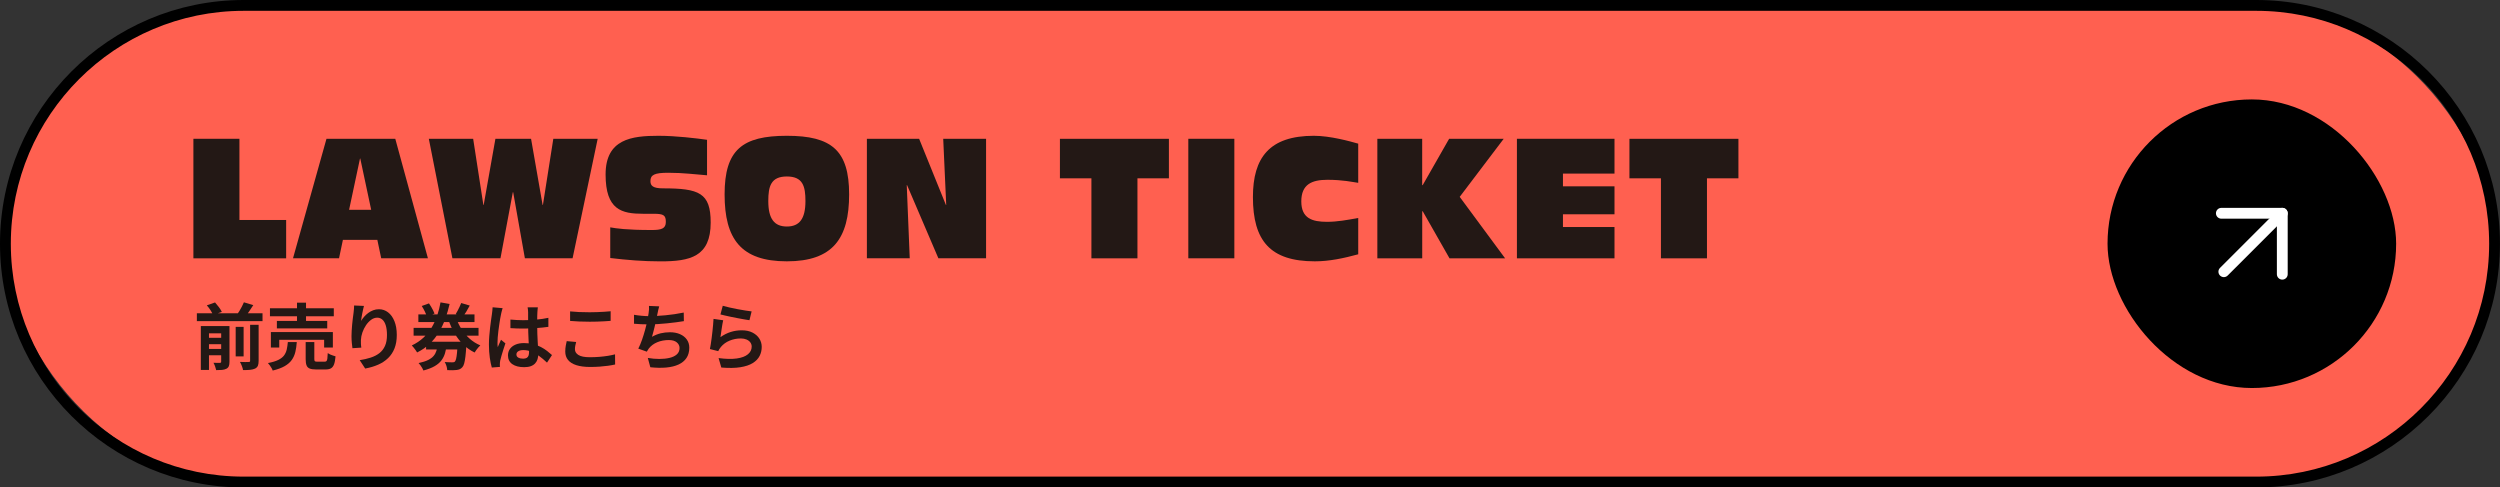
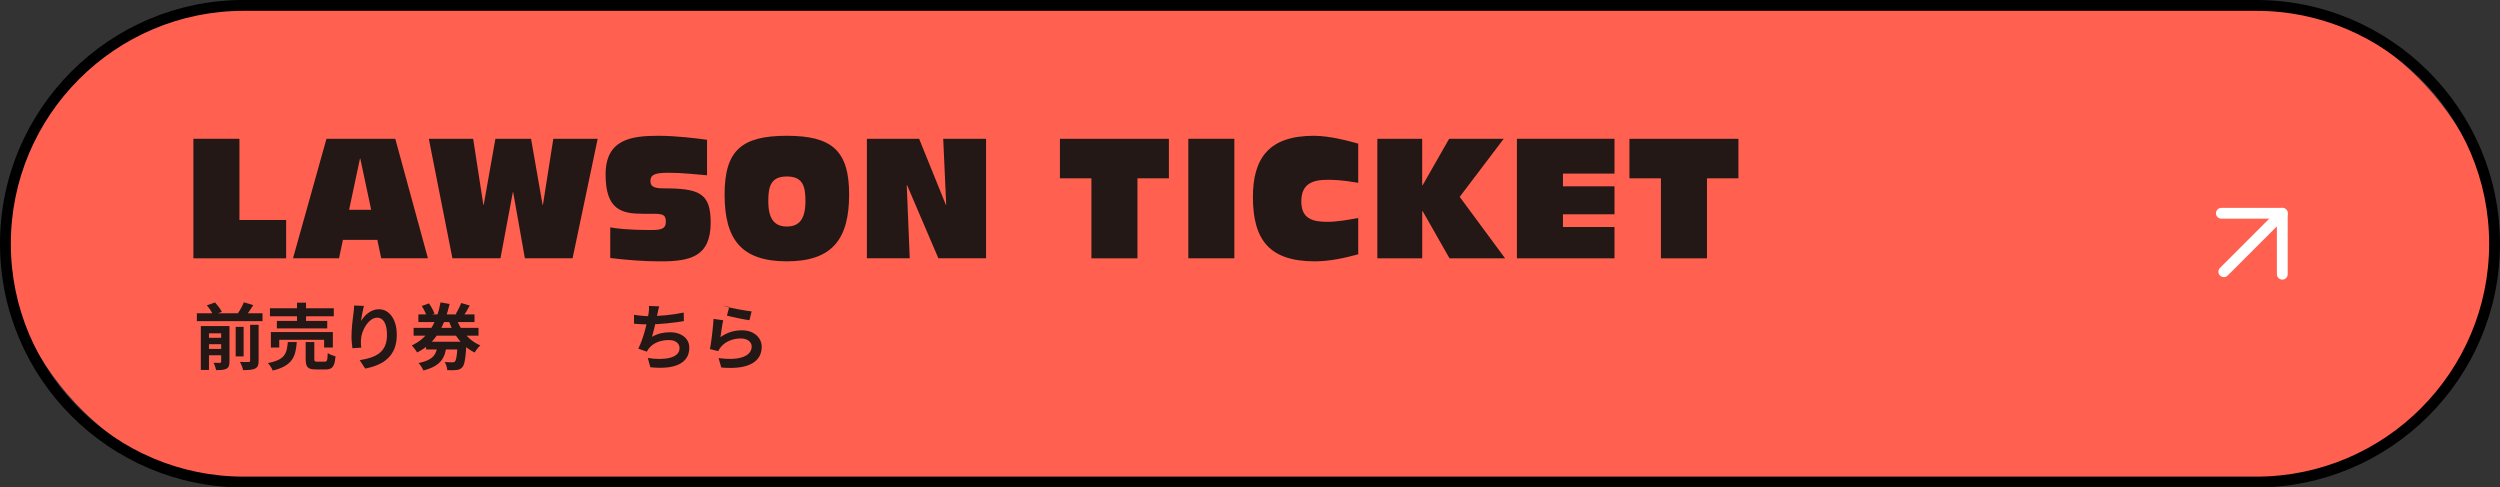
<svg xmlns="http://www.w3.org/2000/svg" id="_レイヤー_2" data-name="レイヤー 2" viewBox="0 0 693 135.13">
  <rect x="0" y="0" width="693" height="135.13" fill="#333333" stroke="none" />
  <defs>
    <style>
      .cls-1 {
        fill: #231815;
      }

      .cls-2 {
        fill: #fff;
      }

      .cls-3 {
        fill: #ff6050;
      }
    </style>
  </defs>
  <g id="guest_city" data-name="guest city">
    <g>
      <g>
        <rect class="cls-3" x="1.5" y="1.5" width="690" height="132.13" rx="66.06" ry="66.06" />
        <path d="M625.44,135.13H67.56C30.31,135.13,0,104.82,0,67.56S30.31,0,67.56,0h557.87c37.25,0,67.56,30.31,67.56,67.56s-30.31,67.56-67.56,67.56ZM67.56,3C31.96,3,3,31.96,3,67.56s28.96,64.56,64.56,64.56h557.87c35.6,0,64.56-28.96,64.56-64.56S661.04,3,625.44,3H67.56Z" />
      </g>
      <g>
        <path class="cls-1" d="M53.61,38.47h12.76v22.51h12.95v10.63h-25.71v-33.13Z" />
        <path class="cls-1" d="M104.61,66.5h-9.56l-1.07,5.1h-12.76l9.28-33.13h19.07l9.05,33.13h-12.95l-1.07-5.1ZM99.88,43.95h-.09l-3.02,14.2h6.12l-3.02-14.2Z" />
        <path class="cls-1" d="M118.86,38.47h12.3l2.83,18.33h.09l3.25-18.33h9.88l3.2,18.33h.09l2.88-18.33h12.3l-6.96,33.13h-13.22l-3.25-18.33h-.09l-3.43,18.33h-13.32l-6.54-33.13Z" />
        <path class="cls-1" d="M169.16,63.02c1.53.28,4.41.74,11.51.74,2.64,0,3.9-.37,3.9-2.23s-.6-2.27-3.34-2.27h-2.92c-5.99,0-10.44-1.07-10.44-10.9s7.24-10.72,14.66-10.72c4.87,0,10.58.7,13.46,1.11v9.84c-3.11-.23-6.5-.7-10.77-.7-3.85,0-4.92.6-4.92,2.32,0,1.25.65,2,3.48,2,10.02,0,13.22,1.25,13.22,9.47,0,9.51-5.71,10.77-13.92,10.77-4.59,0-9.33-.37-13.92-.93v-8.49Z" />
        <path class="cls-1" d="M218.12,37.64c12.39,0,17.26,4.04,17.26,16.24s-4.5,18.56-17.26,18.56-17.26-6.22-17.26-18.56,4.87-16.24,17.26-16.24ZM223.27,55.74c0-4.08-.7-6.82-5.15-6.82s-5.15,2.74-5.15,6.82c0,4.92,1.67,7.05,5.15,7.05s5.15-2.13,5.15-7.05Z" />
        <path class="cls-1" d="M240.3,38.47h14.48l7.42,18.33h.09l-.83-18.33h11.88v33.13h-13.22l-8.68-20.28h-.09l.83,20.28h-11.88v-33.13Z" />
        <path class="cls-1" d="M302.53,49.43h-8.72v-10.95h30.21v10.95h-8.72v22.18h-12.76v-22.18Z" />
        <path class="cls-1" d="M329.4,38.47h12.76v33.13h-12.76v-33.13Z" />
        <path class="cls-1" d="M376.5,50.68c-1.67-.23-4.22-.84-8.54-.84s-7.24,1.25-7.24,5.99,3.06,5.66,7.15,5.66c2.78,0,5.62-.51,8.63-1.07v10.07c-4.08,1.11-8.03,1.95-12.02,1.95-12.39,0-17.17-5.71-17.17-17.82,0-10.9,4.55-16.98,16.89-16.98,4.55,0,10.02,1.53,12.3,2.18v10.86Z" />
        <path class="cls-1" d="M381.79,38.47h12.44v12.85h.14l7.33-12.85h15.13l-12.2,16.1,12.58,17.03h-15.41l-7.42-13.04h-.14v13.04h-12.44v-33.13Z" />
        <path class="cls-1" d="M420.49,38.47h27.05v9.65h-14.29v3.53h14.29v7.75h-14.29v3.53h14.29v8.68h-27.05v-33.13Z" />
        <path class="cls-1" d="M460.4,49.43h-8.72v-10.95h30.21v10.95h-8.72v22.18h-12.76v-22.18Z" />
      </g>
      <g>
        <path class="cls-1" d="M54.57,86.84h18.2v2.18h-18.2v-2.18ZM55.67,90.38h6.3v2.02h-4.04v10.14h-2.26v-12.16ZM56.95,93.64h5.18v1.78h-5.18v-1.78ZM56.95,96.72h5.18v1.76h-5.18v-1.76ZM57.33,84.64l2.28-.8c.36.4.72.84,1.08,1.32.36.48.63.91.8,1.3l-2.44.84c-.13-.36-.36-.79-.69-1.3-.33-.51-.67-.96-1.03-1.36ZM61.31,90.38h2.3v9.92c0,.49-.06.89-.18,1.2s-.35.55-.68.72c-.35.17-.75.28-1.21.32s-1,.06-1.61.06c-.07-.31-.17-.66-.31-1.05-.14-.39-.29-.72-.45-.99.36.01.72.02,1.08.03s.6,0,.72-.01c.12,0,.21-.03.26-.08.05-.05.08-.13.08-.24v-9.88ZM65.33,90.6h2.2v8.2h-2.2v-8.2ZM67.61,83.8l2.6.78c-.4.64-.81,1.26-1.23,1.87-.42.61-.81,1.13-1.17,1.57l-2.16-.74c.24-.32.48-.68.72-1.08.24-.4.47-.81.69-1.23.22-.42.4-.81.55-1.17ZM69.33,90.04h2.36v9.98c0,.59-.07,1.04-.21,1.37-.14.33-.4.59-.79.79-.39.17-.85.29-1.4.34-.55.05-1.19.07-1.92.06-.05-.32-.16-.7-.33-1.14-.17-.44-.34-.81-.53-1.12.52.03,1.01.04,1.47.04s.77,0,.93-.02c.16,0,.27-.02.33-.07.06-.05.09-.14.09-.27v-9.96Z" />
        <path class="cls-1" d="M79.79,94.82h2.48c-.07,1-.2,1.91-.4,2.74s-.53,1.57-.99,2.22-1.11,1.22-1.96,1.71-1.96.9-3.33,1.23c-.07-.21-.17-.45-.32-.7-.15-.25-.31-.5-.49-.75-.18-.25-.35-.46-.51-.63,1.2-.23,2.15-.51,2.86-.86s1.24-.76,1.6-1.24c.36-.48.61-1.03.75-1.64.14-.61.24-1.31.31-2.08ZM74.83,85.46h17.7v2.2h-17.7v-2.2ZM75.09,92.04h17.18v4.3h-2.42v-2.14h-12.44v2.14h-2.32v-4.3ZM76.75,88.96h13.96v2.08h-13.96v-2.08ZM82.33,83.9h2.5v6.22h-2.5v-6.22ZM84.73,94.82h2.4v4.72c0,.31.05.5.15.59.1.09.33.13.69.13h2.02c.23,0,.4-.06.51-.17s.19-.34.24-.68c.05-.34.08-.85.11-1.53.16.12.37.24.63.36.26.12.53.22.8.31.27.09.52.16.73.23-.08.96-.22,1.7-.42,2.23-.2.53-.49.89-.86,1.1-.37.21-.88.31-1.52.31h-2.58c-.77,0-1.37-.09-1.79-.26s-.71-.47-.87-.89-.24-.99-.24-1.71v-4.74Z" />
        <path class="cls-1" d="M100.89,84.8c-.07.24-.14.54-.22.9-.08.36-.16.74-.24,1.13-.08.39-.15.78-.21,1.15-.06.37-.1.7-.13.98.24-.4.53-.79.86-1.17.33-.38.71-.73,1.13-1.04.42-.31.88-.56,1.38-.75.5-.19,1.03-.28,1.59-.28.93,0,1.77.29,2.52.86.75.57,1.34,1.39,1.77,2.46.43,1.07.65,2.33.65,3.8s-.21,2.65-.62,3.71c-.41,1.06-1.01,1.96-1.78,2.71-.77.75-1.7,1.36-2.77,1.83-1.07.47-2.27.83-3.59,1.07l-1.52-2.32c1.11-.17,2.12-.41,3.05-.71.93-.3,1.73-.71,2.4-1.23.67-.52,1.19-1.19,1.56-2.01.37-.82.55-1.83.55-3.03,0-1.03-.11-1.9-.32-2.61-.21-.71-.52-1.26-.93-1.63-.41-.37-.89-.56-1.45-.56-.59,0-1.15.19-1.68.58s-1.01.89-1.43,1.51-.75,1.29-1,2.01c-.25.72-.38,1.41-.41,2.08-.01.28-.02.59,0,.92,0,.33.04.73.11,1.2l-2.46.16c-.05-.39-.11-.87-.17-1.45-.06-.58-.09-1.21-.09-1.89,0-.47.02-.97.05-1.5s.07-1.08.12-1.63c.05-.55.11-1.11.18-1.67.07-.56.14-1.09.21-1.6.05-.39.09-.77.12-1.14.03-.37.04-.69.04-.96l2.74.12Z" />
        <path class="cls-1" d="M122.11,83.82l2.52.44c-.32,1.4-.72,2.76-1.19,4.08-.47,1.32-1.06,2.57-1.76,3.74-.7,1.17-1.54,2.23-2.53,3.18-.99.95-2.16,1.76-3.52,2.44-.11-.19-.25-.4-.42-.64-.17-.24-.35-.48-.54-.71s-.36-.43-.52-.59c1.24-.59,2.31-1.3,3.22-2.15.91-.85,1.67-1.79,2.29-2.83s1.13-2.15,1.53-3.33c.4-1.18.71-2.39.92-3.63ZM114.65,90.88h18v2.16h-18v-2.16ZM115.97,87.16h15.56v2.12h-15.56v-2.12ZM121.33,95.44h2.5c-.09.88-.25,1.69-.46,2.43-.21.74-.55,1.41-1,2.02-.45.61-1.08,1.14-1.89,1.61s-1.84.87-3.11,1.2c-.08-.21-.19-.45-.34-.7-.15-.25-.31-.5-.49-.75-.18-.25-.35-.45-.51-.61,1.11-.24,1.99-.52,2.65-.85.66-.33,1.17-.71,1.53-1.14s.62-.92.78-1.45.27-1.12.34-1.76ZM116.91,84.82l2-.72c.2.28.4.59.6.93s.38.68.55,1.01c.17.33.3.63.39.88l-2.14.8c-.11-.39-.29-.85-.56-1.4s-.55-1.05-.84-1.5ZM118.11,94.72h9.4v2.16h-9.4v-2.16ZM126.89,94.72h2.44c-.01.47-.03.78-.06.94-.07,1.27-.15,2.31-.25,3.14-.1.83-.22,1.48-.35,1.95-.13.47-.3.82-.5,1.03-.23.25-.46.44-.71.55-.25.11-.54.19-.87.23-.29.04-.67.06-1.13.07s-.96,0-1.49-.03c-.01-.35-.08-.73-.21-1.15s-.29-.78-.49-1.09c.44.03.86.05,1.25.06.39.01.69.02.89.02.16,0,.29-.01.4-.04s.21-.09.3-.18c.12-.13.23-.38.32-.75.09-.37.18-.91.25-1.62s.14-1.64.21-2.79v-.34ZM126.43,88.1c.39,1.13.9,2.19,1.53,3.18.63.99,1.39,1.86,2.26,2.63s1.85,1.38,2.93,1.83c-.17.15-.36.34-.56.57s-.39.47-.57.72c-.18.25-.33.48-.45.69-1.17-.57-2.22-1.31-3.14-2.2s-1.72-1.92-2.4-3.08c-.68-1.16-1.25-2.42-1.72-3.78l2.12-.56ZM127.85,84l2.36.7c-.29.57-.6,1.12-.93,1.65-.33.53-.63.98-.91,1.37l-2.04-.66c.17-.28.35-.6.54-.96.19-.36.37-.72.54-1.09.17-.37.32-.7.44-1.01Z" />
-         <path class="cls-1" d="M139.33,85.42c-.04.13-.1.32-.17.56s-.13.47-.18.7-.08.4-.11.52c-.07.28-.14.66-.22,1.13-.08.47-.16,1.01-.25,1.6-.09.59-.17,1.2-.25,1.82-.08.62-.14,1.21-.18,1.76-.04.55-.06,1.03-.06,1.43,0,.2,0,.42,0,.65s.03.45.07.65c.09-.24.19-.47.29-.7.1-.23.2-.45.31-.68s.21-.45.3-.68l1.22,1c-.19.55-.38,1.12-.57,1.72s-.37,1.17-.52,1.7-.27.98-.35,1.34c-.03.13-.05.29-.07.48-.02.19-.03.34-.03.46,0,.11,0,.24,0,.39s.02.3.03.43l-2.26.18c-.21-.71-.4-1.61-.56-2.71-.16-1.1-.24-2.33-.24-3.69,0-.75.03-1.53.1-2.35.07-.82.14-1.61.23-2.37.09-.76.18-1.46.27-2.09.09-.63.17-1.14.22-1.53.04-.28.08-.6.12-.95s.07-.69.08-1.01l2.76.24ZM149.09,85.2c-.03.19-.05.39-.07.62-.02.23-.04.45-.05.68-.01.21-.03.5-.04.86s-.02.76-.02,1.21v1.41c0,.91.01,1.76.04,2.55.03.79.06,1.53.1,2.2s.08,1.29.11,1.85c.03.56.05,1.08.05,1.56,0,.52-.07,1-.21,1.44-.14.44-.36.83-.67,1.16s-.71.59-1.21.77c-.5.18-1.11.27-1.83.27-1.39,0-2.48-.28-3.28-.84-.8-.56-1.2-1.37-1.2-2.42,0-.68.18-1.28.54-1.79.36-.51.87-.91,1.54-1.2.67-.29,1.45-.43,2.36-.43s1.81.1,2.58.3,1.48.47,2.12.8c.64.33,1.21.7,1.71,1.09.5.39.95.77,1.35,1.13l-1.38,2.1c-.76-.72-1.5-1.34-2.22-1.86-.72-.52-1.44-.92-2.15-1.2-.71-.28-1.45-.42-2.21-.42-.56,0-1.02.11-1.37.32-.35.21-.53.51-.53.9s.18.69.54.88c.36.19.8.28,1.32.28.41,0,.74-.07.98-.21.24-.14.41-.35.51-.62s.15-.6.15-.99c0-.35-.01-.8-.04-1.36-.03-.56-.06-1.19-.09-1.88s-.06-1.42-.09-2.17-.04-1.49-.04-2.21c0-.76,0-1.45,0-2.07s0-1.08,0-1.39c0-.15-.01-.35-.04-.62-.03-.27-.06-.5-.1-.7h2.86ZM141.49,88.58c.57.05,1.15.1,1.73.13.58.03,1.17.05,1.77.05,1.23,0,2.45-.05,3.66-.16,1.21-.11,2.33-.27,3.36-.5v2.5c-1.04.15-2.17.26-3.38.35-1.21.09-2.43.13-3.64.13-.59,0-1.17,0-1.75-.03-.58-.02-1.16-.05-1.75-.09v-2.38Z" />
-         <path class="cls-1" d="M159.71,94.8c-.09.35-.17.69-.24,1.02s-.1.67-.1,1c0,.64.32,1.17.97,1.58s1.69.62,3.13.62c.91,0,1.78-.03,2.62-.1.84-.07,1.64-.16,2.39-.28.75-.12,1.42-.26,2.01-.42l.02,2.82c-.59.13-1.24.25-1.96.35-.72.1-1.5.18-2.33.24-.83.06-1.72.09-2.65.09-1.52,0-2.79-.17-3.82-.5-1.03-.33-1.79-.82-2.3-1.45-.51-.63-.76-1.41-.76-2.33,0-.59.05-1.12.14-1.6.09-.48.18-.91.26-1.28l2.62.24ZM158.03,86.32c.73.08,1.56.14,2.48.18s1.91.06,2.96.06c.65,0,1.33-.01,2.03-.04s1.38-.06,2.03-.1c.65-.04,1.23-.09,1.74-.14v2.66c-.47.04-1.03.08-1.69.12s-1.35.07-2.06.09c-.71.02-1.39.03-2.03.03-1.04,0-2.01-.02-2.9-.06s-1.75-.09-2.56-.16v-2.64Z" />
        <path class="cls-1" d="M175.75,87.26c.64.11,1.33.2,2.08.27.75.07,1.43.11,2.06.11s1.34-.02,2.11-.06,1.58-.1,2.43-.18,1.71-.18,2.57-.31c.86-.13,1.7-.28,2.53-.45l.04,2.38c-.64.11-1.36.21-2.17.32-.81.11-1.65.2-2.53.29-.88.09-1.75.16-2.6.21-.85.05-1.64.08-2.36.08-.77,0-1.51-.02-2.21-.05s-1.35-.08-1.95-.13v-2.48ZM182.73,84.92c-.11.35-.2.69-.27,1.03s-.14.68-.21,1.01c-.07.32-.14.69-.23,1.1s-.18.85-.28,1.31c-.1.46-.21.92-.32,1.39s-.23.92-.35,1.37c-.12.45-.23.86-.34,1.23.81-.45,1.62-.78,2.42-.97.8-.19,1.65-.29,2.54-.29,1.08,0,2.02.18,2.83.54.81.36,1.43.86,1.88,1.5.45.64.67,1.39.67,2.24,0,1.12-.26,2.07-.77,2.84s-1.25,1.38-2.2,1.82c-.95.44-2.09.72-3.42.84-1.33.12-2.8.09-4.41-.08l-.7-2.58c1.09.19,2.16.28,3.21.28s1.99-.1,2.83-.3c.84-.2,1.51-.52,2.01-.97s.75-1.04.75-1.77c0-.6-.25-1.12-.76-1.55-.51-.43-1.25-.65-2.22-.65-1.16,0-2.22.2-3.19.6-.97.4-1.75.98-2.35,1.74-.09.15-.18.29-.27.42-.09.13-.18.29-.29.46l-2.36-.84c.37-.72.72-1.54,1.04-2.46.32-.92.61-1.85.86-2.78.25-.93.46-1.8.62-2.61.16-.81.27-1.46.34-1.97.07-.43.11-.79.12-1.09.01-.3,0-.61-.02-.93l2.84.12Z" />
-         <path class="cls-1" d="M200.47,88.78c-.07.27-.14.61-.21,1.03s-.14.86-.21,1.31c-.07.45-.13.89-.19,1.3-.06.41-.11.76-.15,1.04.91-.65,1.86-1.13,2.85-1.44s2.01-.46,3.05-.46c1.17,0,2.17.21,3,.64.83.43,1.46.99,1.89,1.68.43.69.65,1.45.65,2.26,0,.91-.19,1.75-.58,2.52-.39.77-1.02,1.43-1.9,1.98-.88.55-2.03.93-3.46,1.16-1.43.23-3.18.25-5.26.08l-.76-2.62c2,.27,3.68.3,5.04.11,1.36-.19,2.39-.58,3.09-1.16.7-.58,1.05-1.29,1.05-2.13,0-.44-.13-.83-.38-1.17-.25-.34-.61-.61-1.06-.8s-.97-.29-1.54-.29c-1.12,0-2.17.2-3.15.61-.98.41-1.78.99-2.41,1.75-.17.21-.32.41-.43.59-.11.18-.22.37-.31.57l-2.3-.58c.08-.39.16-.84.24-1.37s.16-1.09.24-1.7.15-1.22.22-1.83c.07-.61.13-1.22.18-1.82.05-.6.09-1.15.12-1.64l2.68.38ZM200.35,84.76c.48.15,1.08.3,1.8.46.72.16,1.47.32,2.26.47.79.15,1.53.28,2.23.39.7.11,1.27.19,1.71.24l-.6,2.44c-.4-.05-.88-.13-1.45-.23s-1.17-.21-1.8-.33c-.63-.12-1.26-.24-1.87-.37-.61-.13-1.17-.25-1.68-.37-.51-.12-.92-.22-1.24-.3l.64-2.4Z" />
+         <path class="cls-1" d="M200.47,88.78c-.07.27-.14.61-.21,1.03s-.14.86-.21,1.31c-.07.45-.13.89-.19,1.3-.06.41-.11.76-.15,1.04.91-.65,1.86-1.13,2.85-1.44s2.01-.46,3.05-.46c1.17,0,2.17.21,3,.64.83.43,1.46.99,1.89,1.68.43.69.65,1.45.65,2.26,0,.91-.19,1.75-.58,2.52-.39.77-1.02,1.43-1.9,1.98-.88.55-2.03.93-3.46,1.16-1.43.23-3.18.25-5.26.08l-.76-2.62c2,.27,3.68.3,5.04.11,1.36-.19,2.39-.58,3.09-1.16.7-.58,1.05-1.29,1.05-2.13,0-.44-.13-.83-.38-1.17-.25-.34-.61-.61-1.06-.8s-.97-.29-1.54-.29c-1.12,0-2.17.2-3.15.61-.98.41-1.78.99-2.41,1.75-.17.21-.32.41-.43.59-.11.18-.22.37-.31.57l-2.3-.58c.08-.39.16-.84.24-1.37s.16-1.09.24-1.7.15-1.22.22-1.83c.07-.61.13-1.22.18-1.82.05-.6.09-1.15.12-1.64l2.68.38ZM200.35,84.76c.48.15,1.08.3,1.8.46.72.16,1.47.32,2.26.47.79.15,1.53.28,2.23.39.7.11,1.27.19,1.71.24l-.6,2.44c-.4-.05-.88-.13-1.45-.23c-.63-.12-1.26-.24-1.87-.37-.61-.13-1.17-.25-1.68-.37-.51-.12-.92-.22-1.24-.3l.64-2.4Z" />
      </g>
      <g>
-         <rect x="584.21" y="27.56" width="80" height="80" rx="40" ry="40" />
        <g>
          <path class="cls-2" d="M632.65,60.62h-16.89c-.83,0-1.5-.67-1.5-1.5s.67-1.5,1.5-1.5h16.89c.83,0,1.5.67,1.5,1.5s-.67,1.5-1.5,1.5Z" />
          <path class="cls-2" d="M632.65,77.51c-.83,0-1.5-.67-1.5-1.5v-16.89c0-.83.67-1.5,1.5-1.5s1.5.67,1.5,1.5v16.89c0,.83-.67,1.5-1.5,1.5Z" />
          <path class="cls-2" d="M616.45,76.82c-.38,0-.77-.15-1.06-.44-.59-.59-.59-1.54,0-2.12l15.17-15.17c.59-.59,1.54-.59,2.12,0,.59.59.59,1.54,0,2.12l-15.17,15.17c-.29.29-.68.44-1.06.44Z" />
        </g>
      </g>
    </g>
  </g>
</svg>